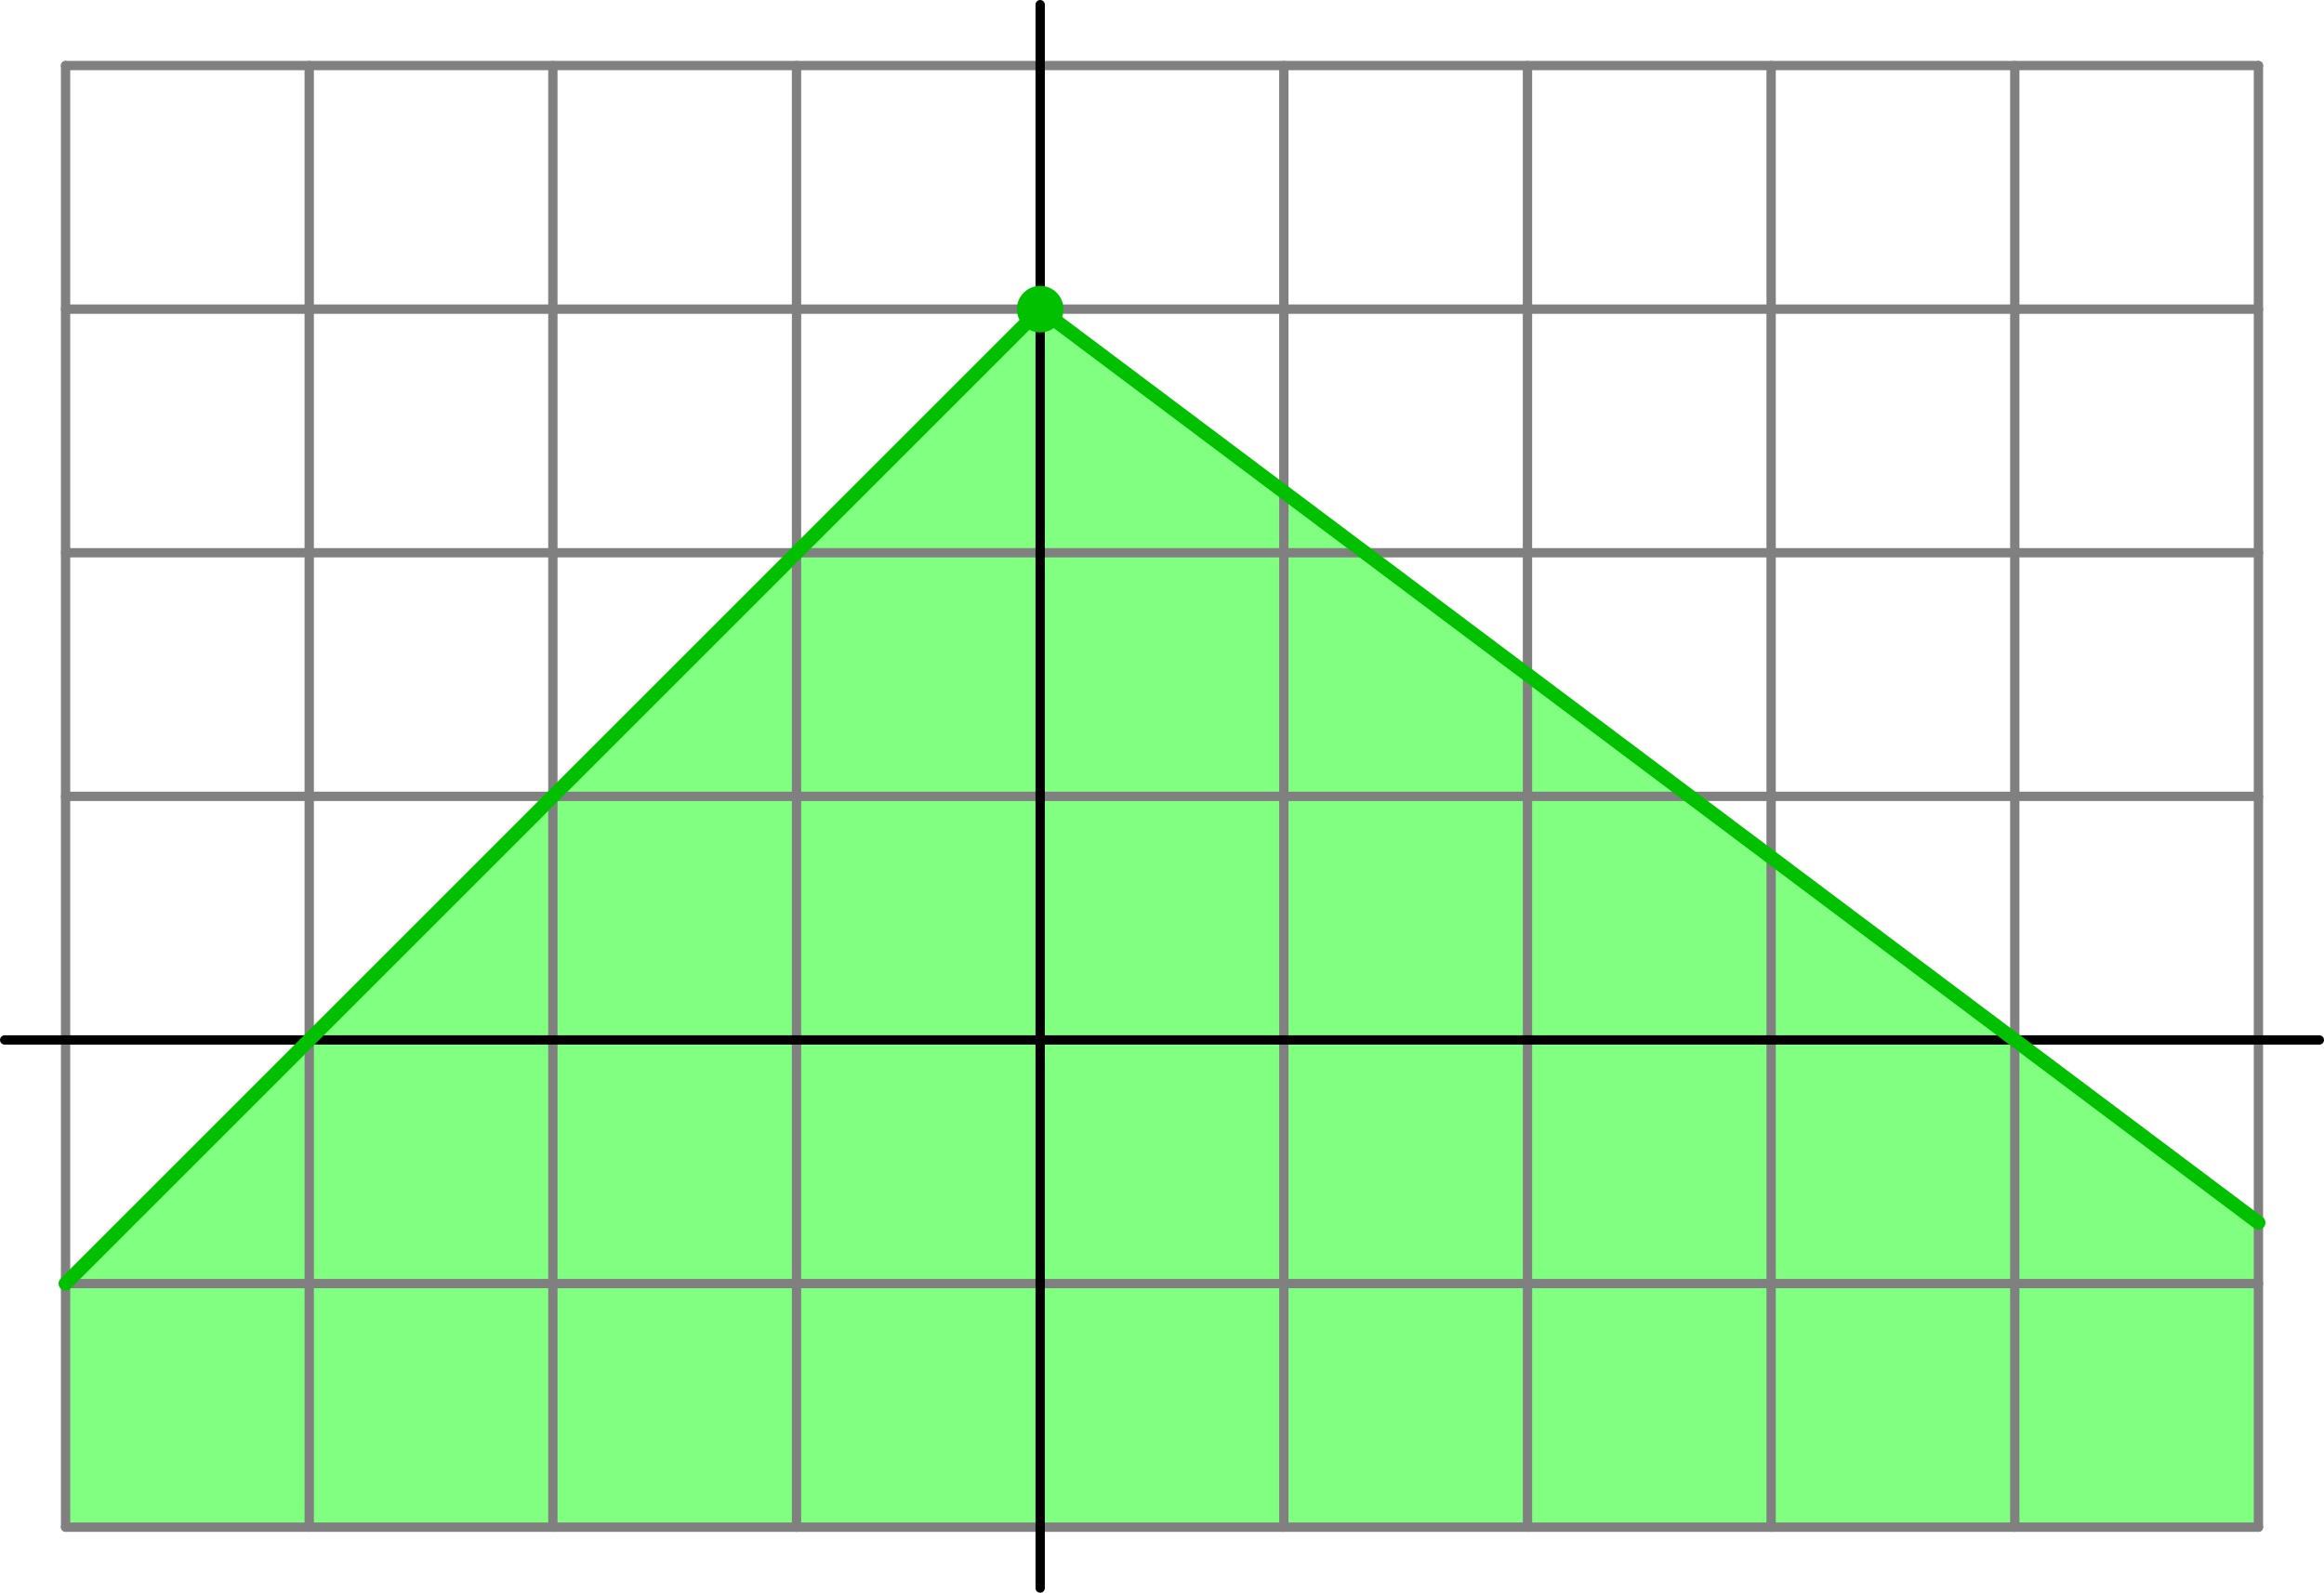
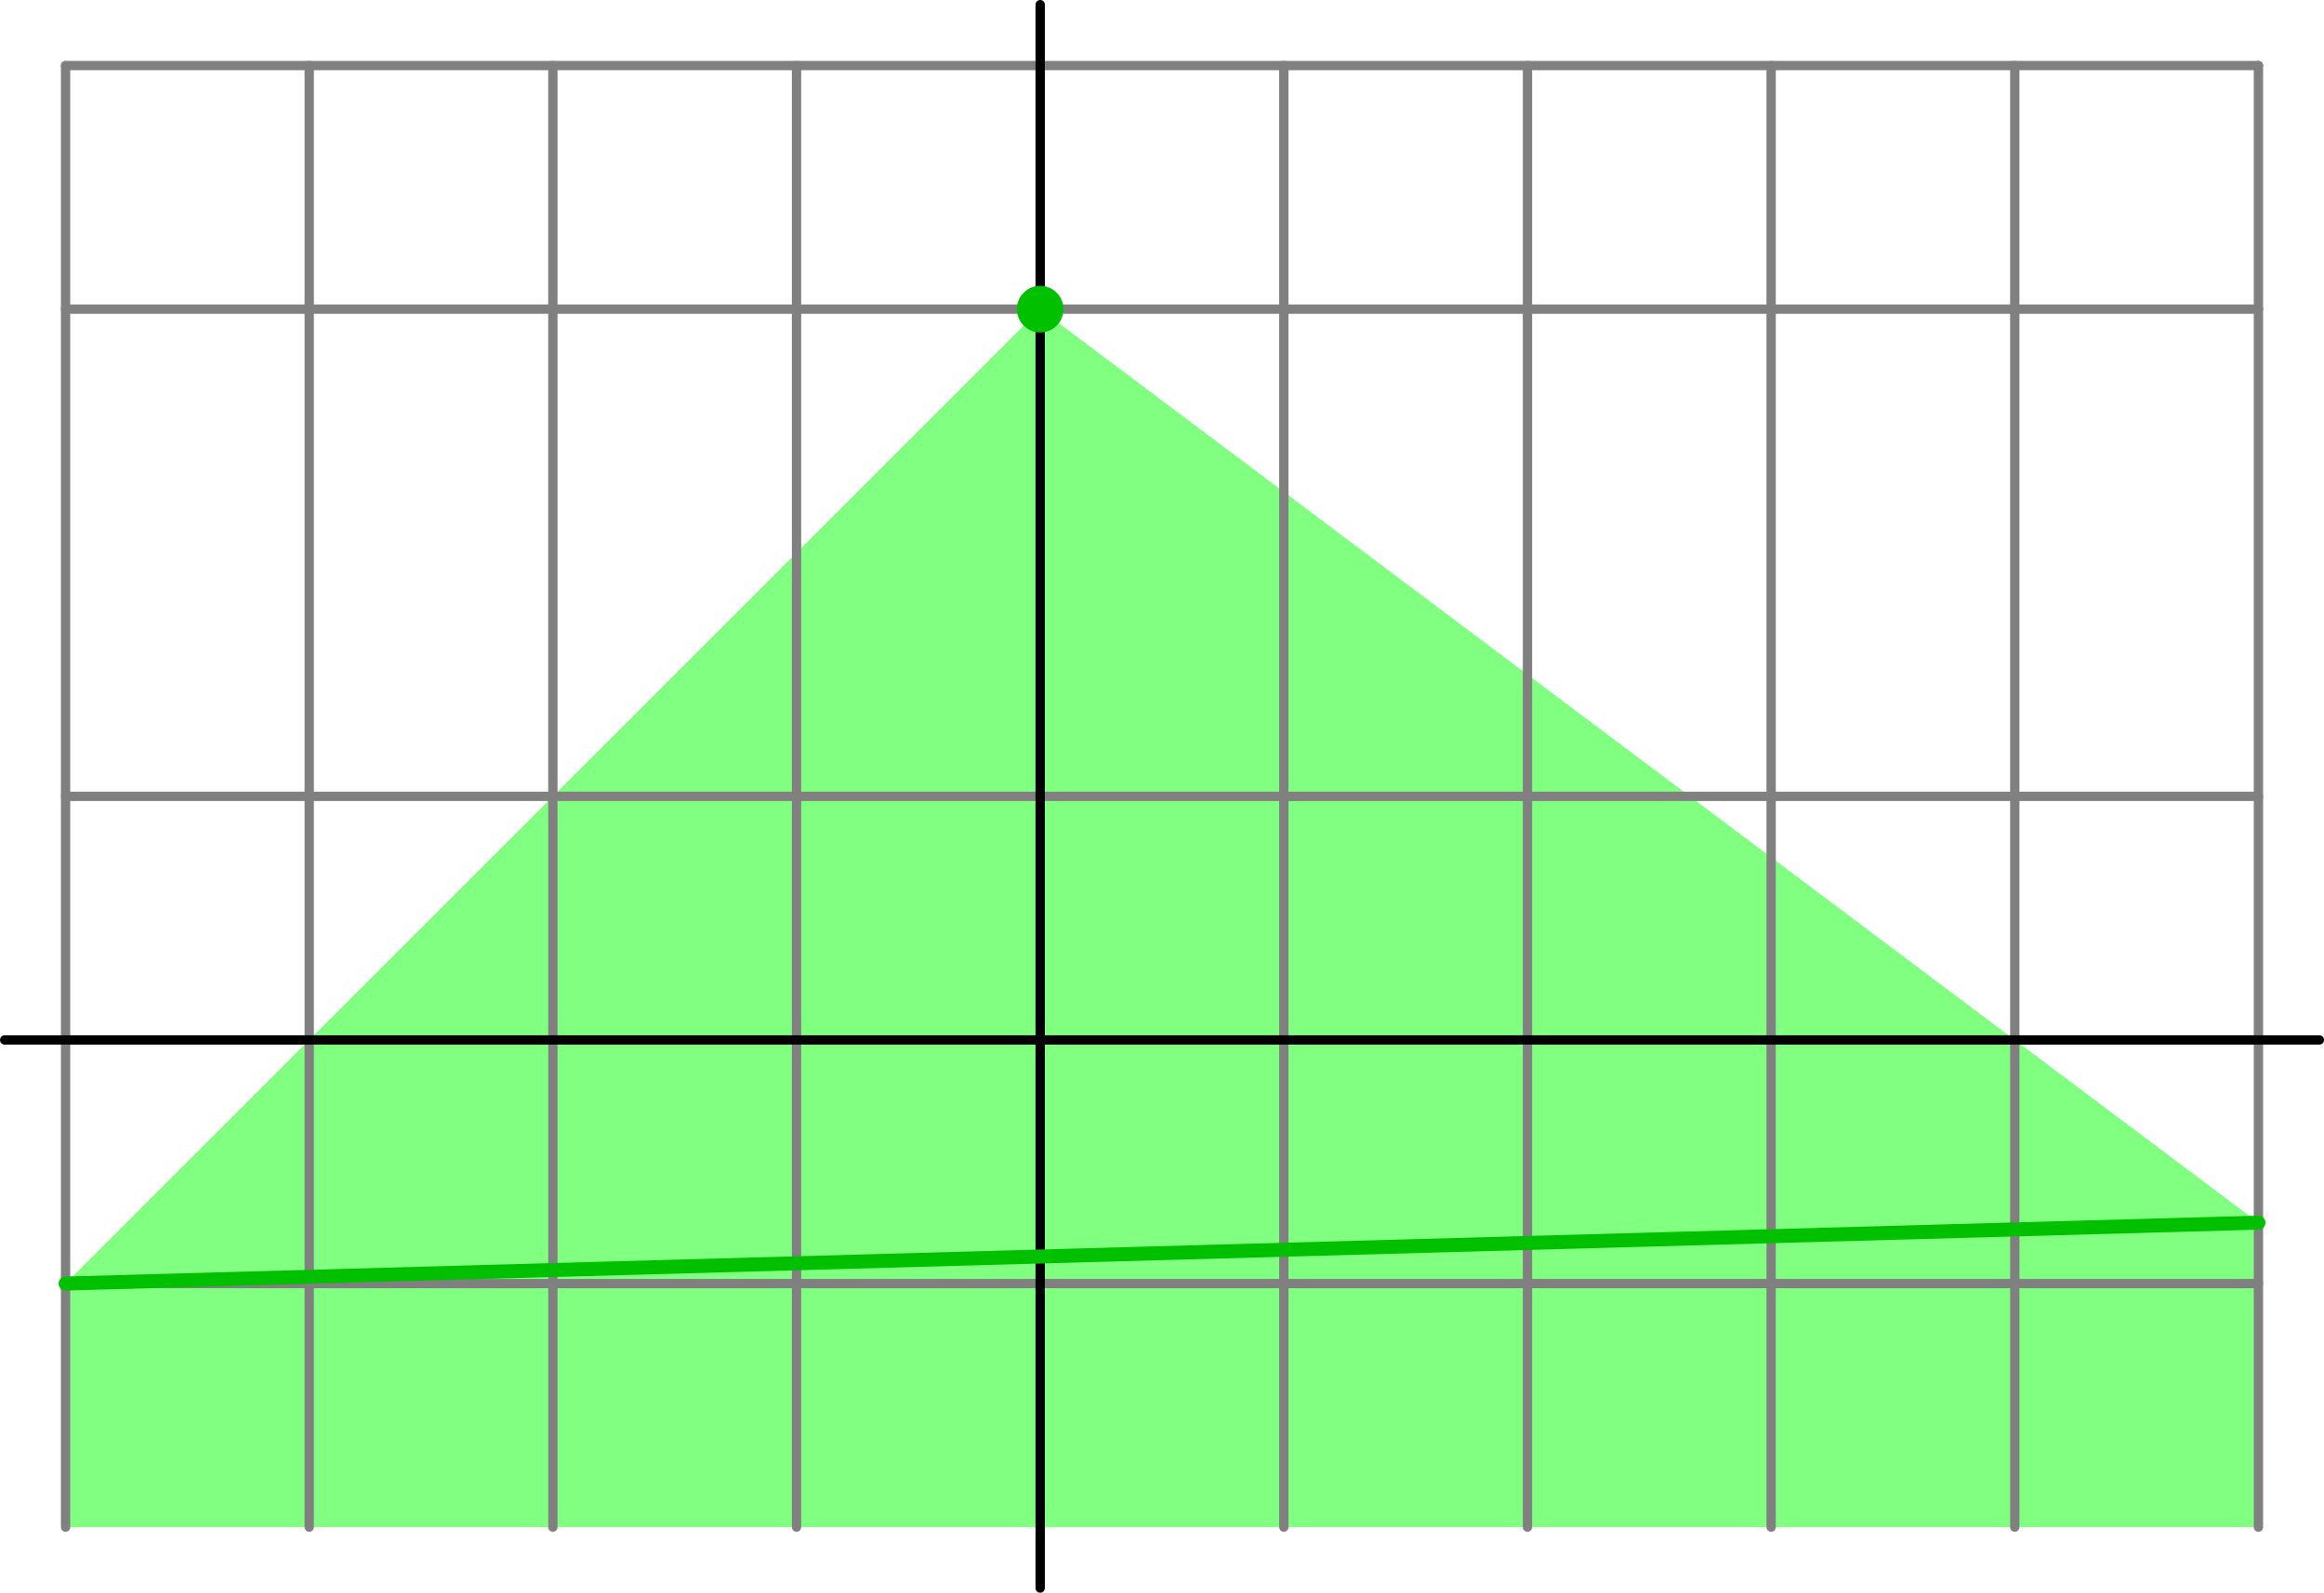
<svg xmlns="http://www.w3.org/2000/svg" height="171.633pt" version="1.1" viewBox="56.621 54.06 250.384 171.633" width="250.384pt">
  <g id="page1">
    <g transform="matrix(1 0 0 1 168.688 166.127)">
      <path d="M -105.002 52.501L -105.002 26.251L 0 -78.752L 131.253 19.688L 131.253 52.501L -105.002 52.501Z" fill="#80ff80" />
    </g>
    <g transform="matrix(1 0 0 1 168.688 166.127)">
      <path d="M -105.002 52.501L -105.002 -105.002" fill="none" stroke="#808080" stroke-linecap="round" stroke-linejoin="round" stroke-miterlimit="10.037" stroke-width="1.004" />
    </g>
    <g transform="matrix(1 0 0 1 168.688 166.127)">
      <path d="M -78.752 52.501L -78.752 -105.002" fill="none" stroke="#808080" stroke-linecap="round" stroke-linejoin="round" stroke-miterlimit="10.037" stroke-width="1.004" />
    </g>
    <g transform="matrix(1 0 0 1 168.688 166.127)">
      <path d="M -52.501 52.501L -52.501 -105.002" fill="none" stroke="#808080" stroke-linecap="round" stroke-linejoin="round" stroke-miterlimit="10.037" stroke-width="1.004" />
    </g>
    <g transform="matrix(1 0 0 1 168.688 166.127)">
      <path d="M -26.251 52.501L -26.251 -105.002" fill="none" stroke="#808080" stroke-linecap="round" stroke-linejoin="round" stroke-miterlimit="10.037" stroke-width="1.004" />
    </g>
    <g transform="matrix(1 0 0 1 168.688 166.127)">
      <path d="M 0 52.501L 0 -105.002" fill="none" stroke="#808080" stroke-linecap="round" stroke-linejoin="round" stroke-miterlimit="10.037" stroke-width="1.004" />
    </g>
    <g transform="matrix(1 0 0 1 168.688 166.127)">
      <path d="M 26.251 52.501L 26.251 -105.002" fill="none" stroke="#808080" stroke-linecap="round" stroke-linejoin="round" stroke-miterlimit="10.037" stroke-width="1.004" />
    </g>
    <g transform="matrix(1 0 0 1 168.688 166.127)">
      <path d="M 52.501 52.501L 52.501 -105.002" fill="none" stroke="#808080" stroke-linecap="round" stroke-linejoin="round" stroke-miterlimit="10.037" stroke-width="1.004" />
    </g>
    <g transform="matrix(1 0 0 1 168.688 166.127)">
      <path d="M 78.752 52.501L 78.752 -105.002" fill="none" stroke="#808080" stroke-linecap="round" stroke-linejoin="round" stroke-miterlimit="10.037" stroke-width="1.004" />
    </g>
    <g transform="matrix(1 0 0 1 168.688 166.127)">
      <path d="M 105.002 52.501L 105.002 -105.002" fill="none" stroke="#808080" stroke-linecap="round" stroke-linejoin="round" stroke-miterlimit="10.037" stroke-width="1.004" />
    </g>
    <g transform="matrix(1 0 0 1 168.688 166.127)">
      <path d="M 131.253 52.501L 131.253 -105.002" fill="none" stroke="#808080" stroke-linecap="round" stroke-linejoin="round" stroke-miterlimit="10.037" stroke-width="1.004" />
    </g>
    <g transform="matrix(1 0 0 1 168.688 166.127)">
-       <path d="M -105.002 52.501L 131.253 52.501" fill="none" stroke="#808080" stroke-linecap="round" stroke-linejoin="round" stroke-miterlimit="10.037" stroke-width="1.004" />
-     </g>
+       </g>
    <g transform="matrix(1 0 0 1 168.688 166.127)">
      <path d="M -105.002 26.251L 131.253 26.251" fill="none" stroke="#808080" stroke-linecap="round" stroke-linejoin="round" stroke-miterlimit="10.037" stroke-width="1.004" />
    </g>
    <g transform="matrix(1 0 0 1 168.688 166.127)">
      <path d="M -105.002 -0L 131.253 0" fill="none" stroke="#808080" stroke-linecap="round" stroke-linejoin="round" stroke-miterlimit="10.037" stroke-width="1.004" />
    </g>
    <g transform="matrix(1 0 0 1 168.688 166.127)">
      <path d="M -105.002 -26.251L 131.253 -26.251" fill="none" stroke="#808080" stroke-linecap="round" stroke-linejoin="round" stroke-miterlimit="10.037" stroke-width="1.004" />
    </g>
    <g transform="matrix(1 0 0 1 168.688 166.127)">
-       <path d="M -105.002 -52.501L 131.253 -52.501" fill="none" stroke="#808080" stroke-linecap="round" stroke-linejoin="round" stroke-miterlimit="10.037" stroke-width="1.004" />
-     </g>
+       </g>
    <g transform="matrix(1 0 0 1 168.688 166.127)">
      <path d="M -105.002 -78.752L 131.253 -78.752" fill="none" stroke="#808080" stroke-linecap="round" stroke-linejoin="round" stroke-miterlimit="10.037" stroke-width="1.004" />
    </g>
    <g transform="matrix(1 0 0 1 168.688 166.127)">
      <path d="M -105.002 -105.002L 131.253 -105.002" fill="none" stroke="#808080" stroke-linecap="round" stroke-linejoin="round" stroke-miterlimit="10.037" stroke-width="1.004" />
    </g>
    <g transform="matrix(1 0 0 1 168.688 166.127)">
      <path d="M 0 59.064L 0 -111.565" fill="none" stroke="#000000" stroke-linecap="round" stroke-linejoin="round" stroke-miterlimit="10.037" stroke-width="1.004" />
    </g>
    <g transform="matrix(1 0 0 1 168.688 166.127)">
      <path d="M -111.565 -0L 137.816 0" fill="none" stroke="#000000" stroke-linecap="round" stroke-linejoin="round" stroke-miterlimit="10.037" stroke-width="1.004" />
    </g>
    <g transform="matrix(1 0 0 1 168.688 166.127)">
-       <path d="M -105.002 26.251L 0 -78.752L 131.253 19.688" fill="none" stroke="#00c000" stroke-linecap="round" stroke-linejoin="round" stroke-miterlimit="10.037" stroke-width="1.506" />
+       <path d="M -105.002 26.251L 131.253 19.688" fill="none" stroke="#00c000" stroke-linecap="round" stroke-linejoin="round" stroke-miterlimit="10.037" stroke-width="1.506" />
    </g>
    <g transform="matrix(1 0 0 1 168.688 166.127)">
      <circle cx="0" cy="-78.752" r="2.509" fill="#00c000" />
    </g>
  </g>
</svg>